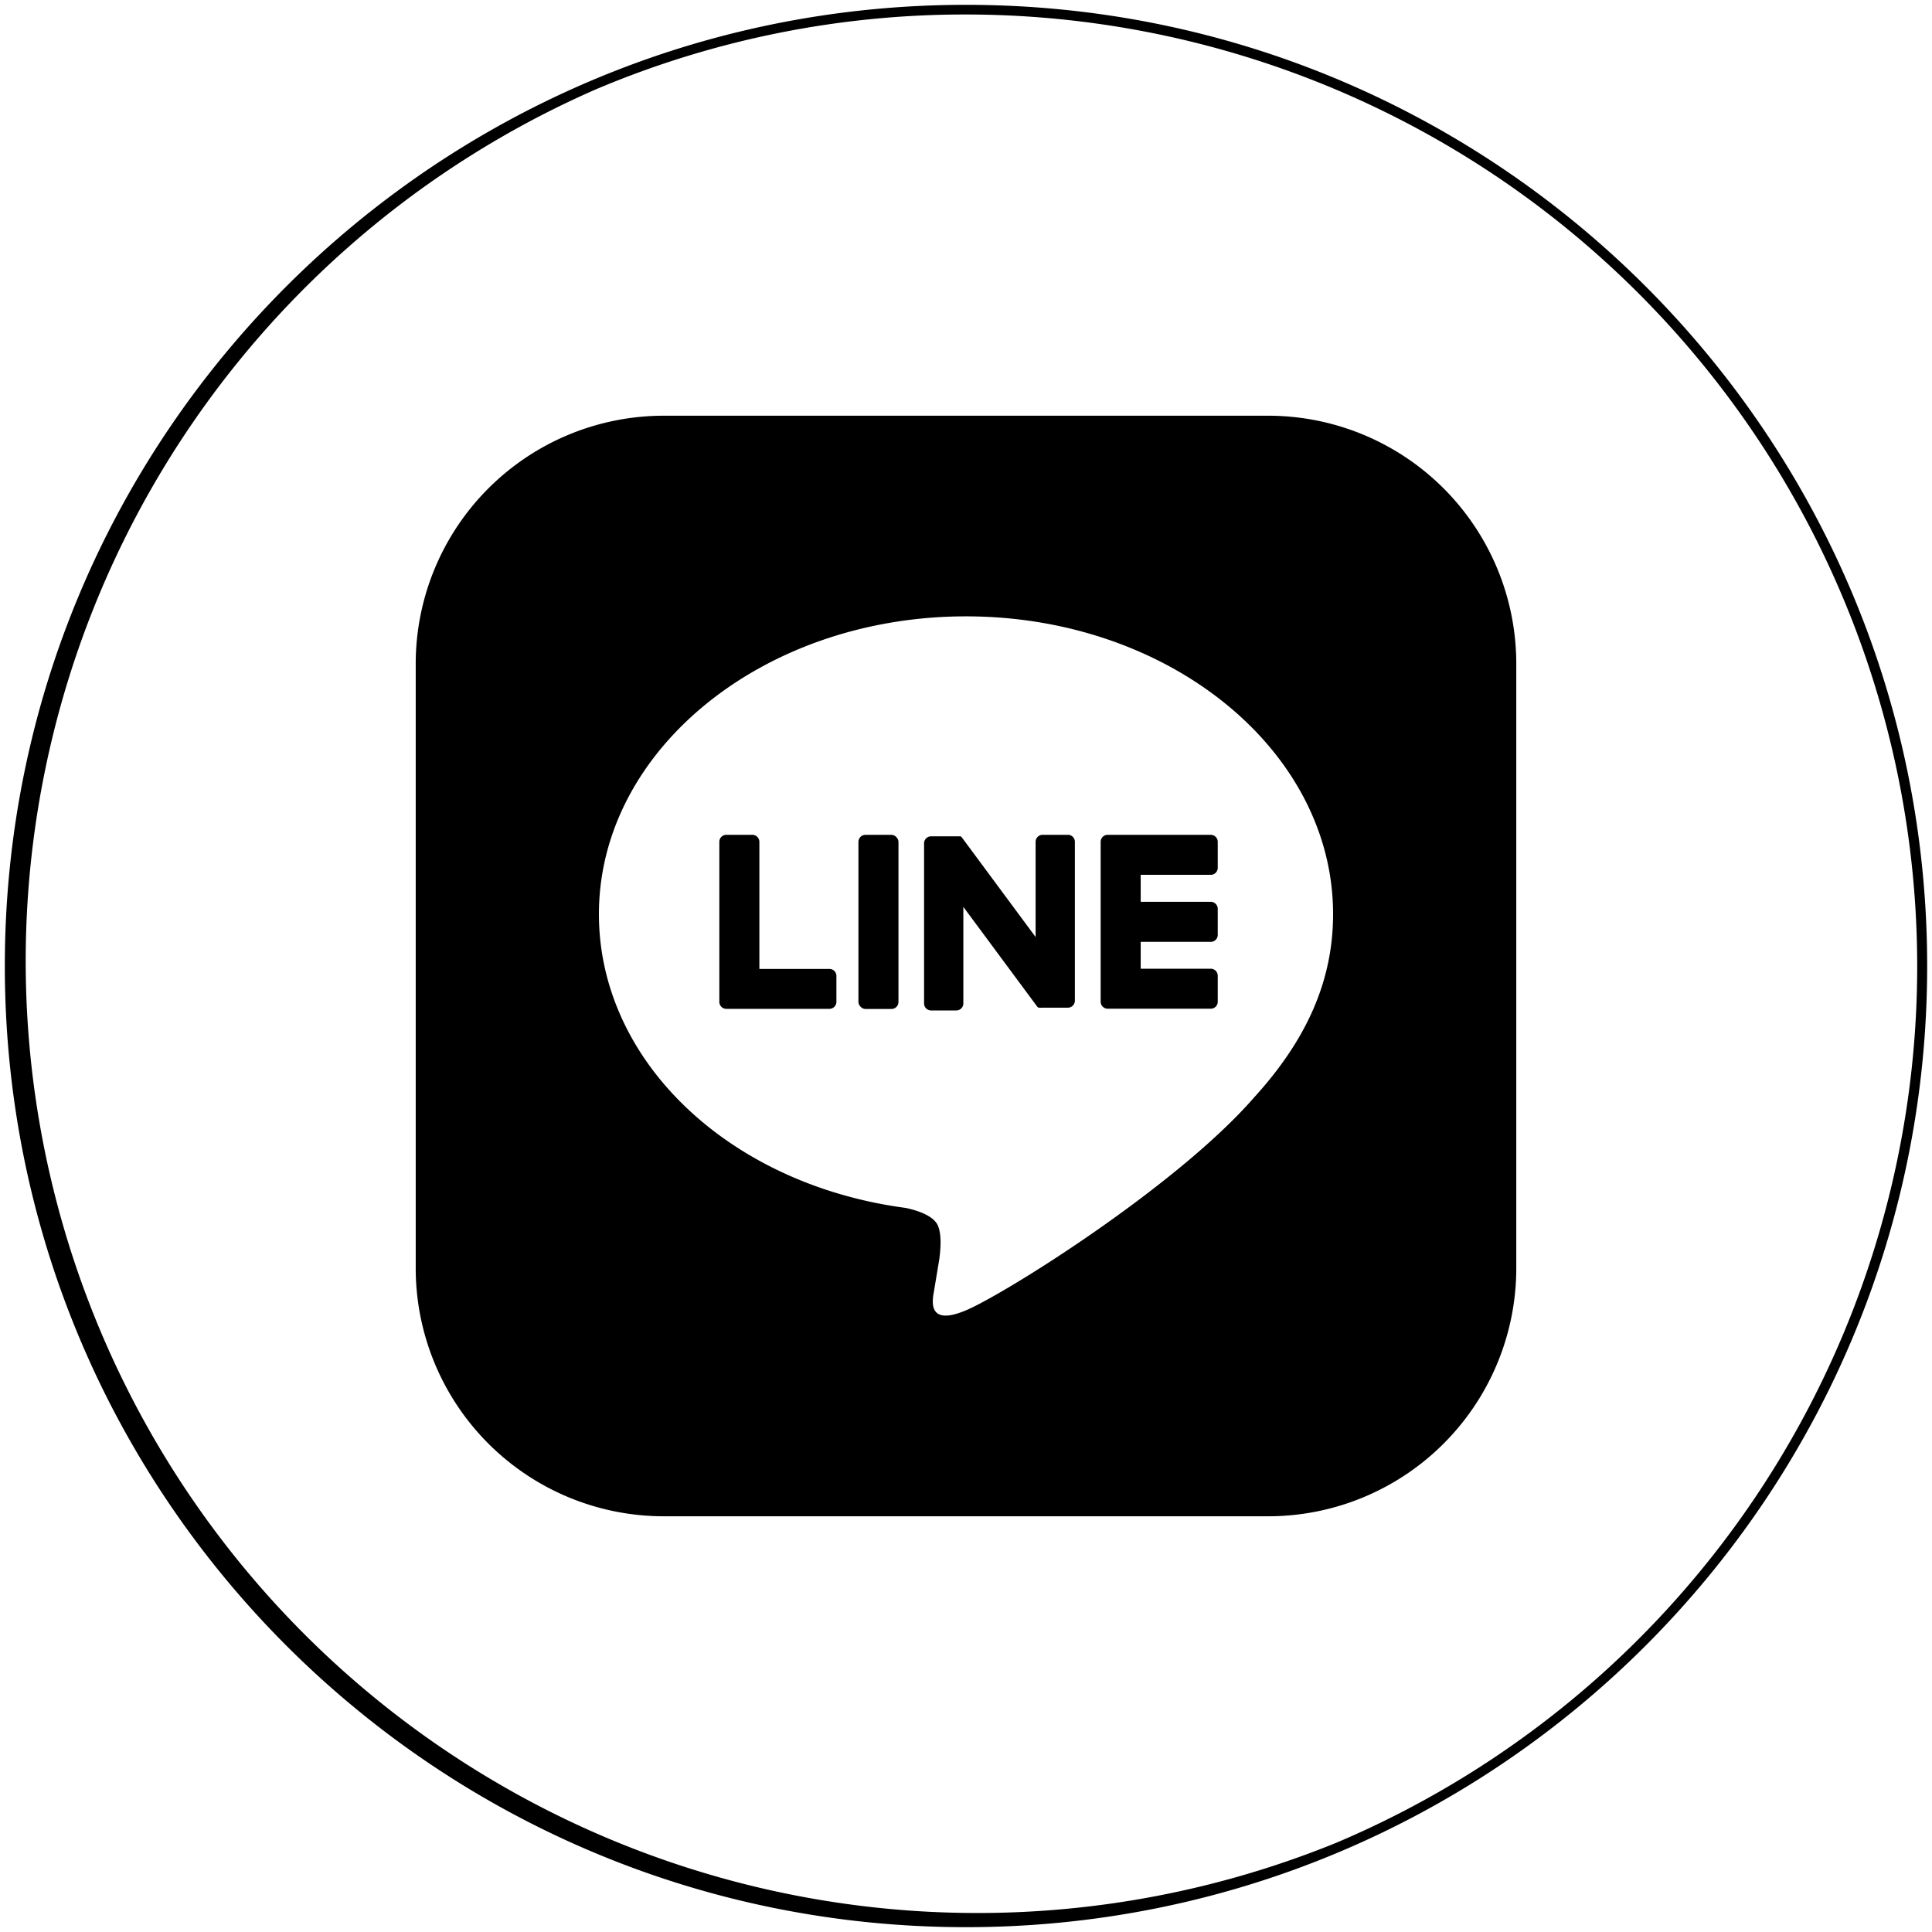
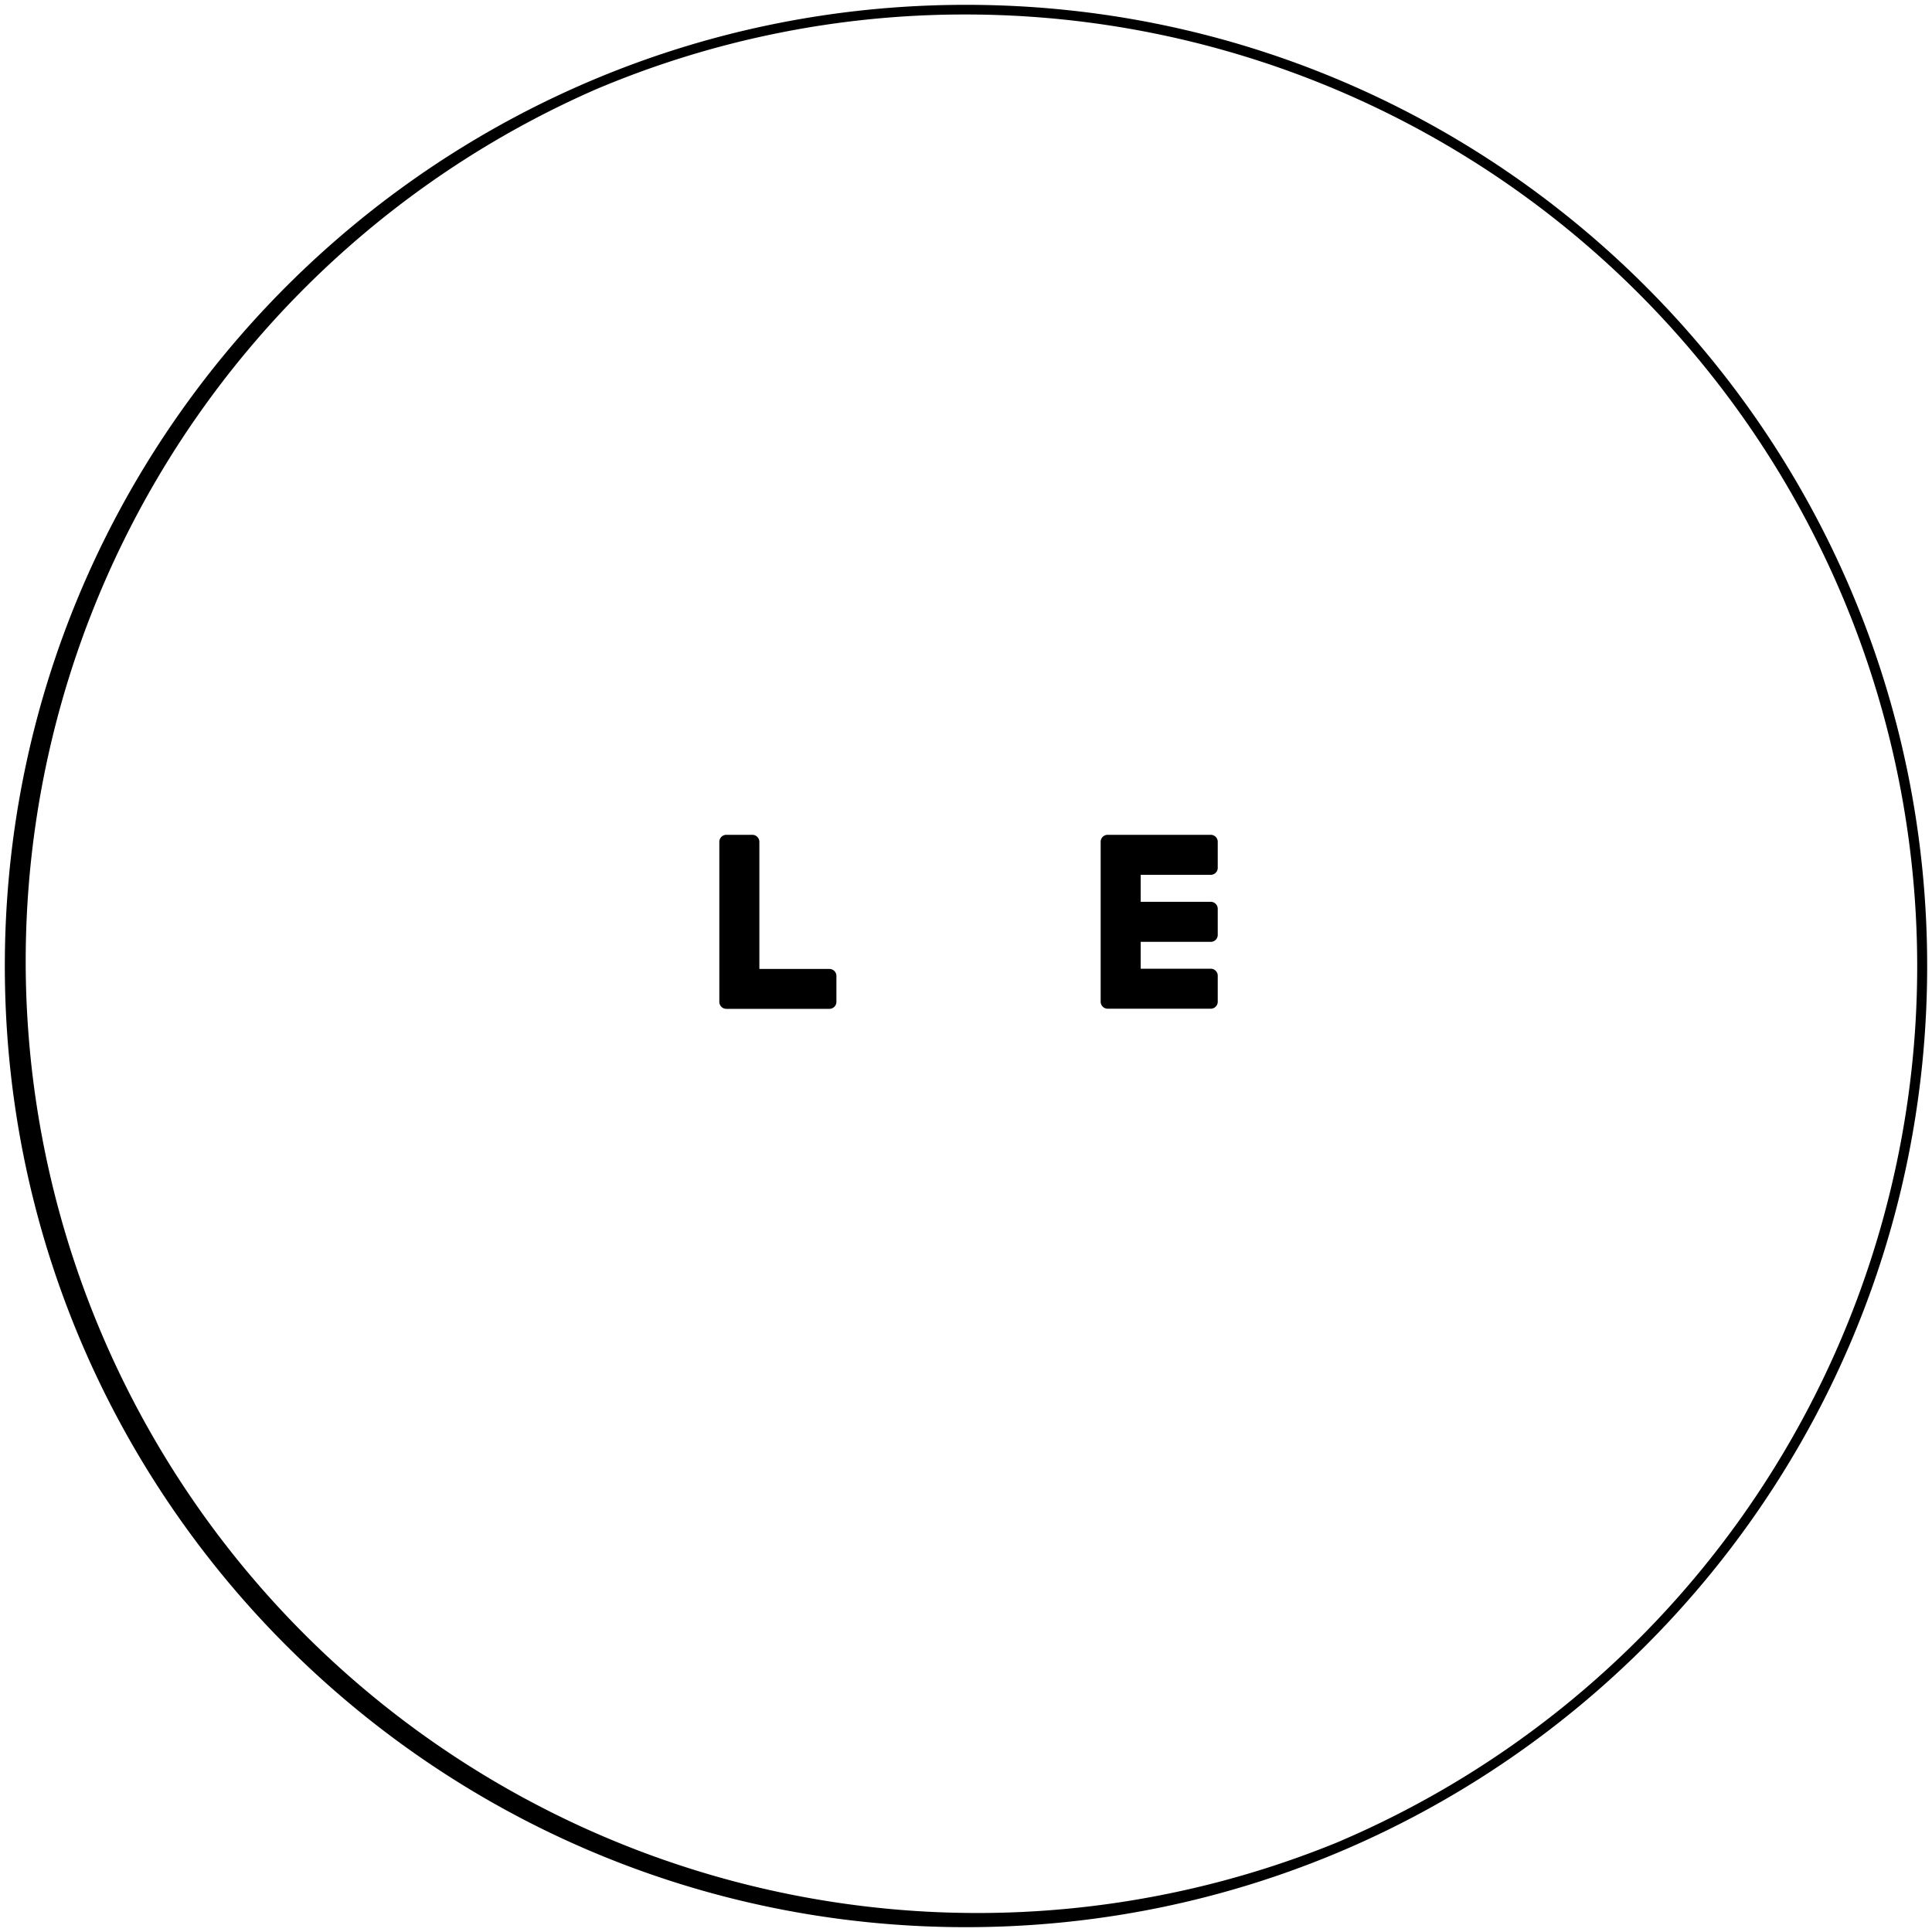
<svg xmlns="http://www.w3.org/2000/svg" viewBox="0 0 400 400">
  <g id="sns_instagram" data-name="sns instagram">
    <path d="M200,3a197.05,197.05,0,0,1,76.68,378.52,197.05,197.05,0,0,1-153.36-363A195.8,195.8,0,0,1,200,3m0-2C90.1,1,1,90.1,1,200S90.1,399,200,399s199-89.1,199-199S309.9,1,200,1Z" />
-     <path d="M262.56,86.07H137.44a51.37,51.37,0,0,0-51.37,51.37V262.56a51.37,51.37,0,0,0,51.37,51.37H262.56a51.37,51.37,0,0,0,51.37-51.37V137.44A51.37,51.37,0,0,0,262.56,86.07Zm-2.9,141.13h0c-15.94,18.34-51.58,40.69-59.69,44.1s-6.92-2.17-6.58-4.09l1.08-6.5c.26-1.94.52-4.95-.25-6.87-.85-2.12-4.21-3.22-6.69-3.75C151,245.26,124,219.74,124,189.26c0-34,34.08-61.65,76-61.65s76,27.66,76,61.65C276,202.87,270.67,215.12,259.66,227.2Z" />
    <path d="M250.67,172.84H229.33a1.45,1.45,0,0,0-1.45,1.45v0h0v33.1h0v0a1.45,1.45,0,0,0,1.45,1.45h21.34a1.44,1.44,0,0,0,1.45-1.45v-5.38a1.45,1.45,0,0,0-1.45-1.45h-14.5V195h14.5a1.44,1.44,0,0,0,1.45-1.45v-5.39a1.45,1.45,0,0,0-1.45-1.45h-14.5v-5.59h14.5a1.44,1.44,0,0,0,1.45-1.45v-5.39A1.45,1.45,0,0,0,250.67,172.84Z" />
    <path d="M171.72,200.61h-14.5V174.29a1.46,1.46,0,0,0-1.45-1.45h-5.39a1.45,1.45,0,0,0-1.45,1.45v33.13h0v0a1.45,1.45,0,0,0,1.45,1.45h21.34a1.45,1.45,0,0,0,1.45-1.45v-5.38A1.45,1.45,0,0,0,171.72,200.61Z" />
-     <rect x="177.73" y="172.84" width="8.29" height="36.06" rx="1.45" />
-     <path d="M221.25,172.84h-5.39a1.45,1.45,0,0,0-1.45,1.45V194l-15.17-20.49-.11-.15h0l-.09-.09,0,0-.08-.07,0,0-.07-.05-.05,0-.08,0,0,0-.09,0-.05,0-.08,0h-.06l-.08,0h-5.63a1.45,1.45,0,0,0-1.45,1.45v33.15a1.45,1.45,0,0,0,1.45,1.45H198a1.45,1.45,0,0,0,1.45-1.45V187.76l15.19,20.51a1.27,1.27,0,0,0,.37.36l0,0,.09,0,0,0,.07,0,.08,0,0,0,.1,0h0a1.2,1.2,0,0,0,.38,0h5.36a1.45,1.45,0,0,0,1.45-1.45V174.29A1.45,1.45,0,0,0,221.25,172.84Z" />
  </g>
</svg>